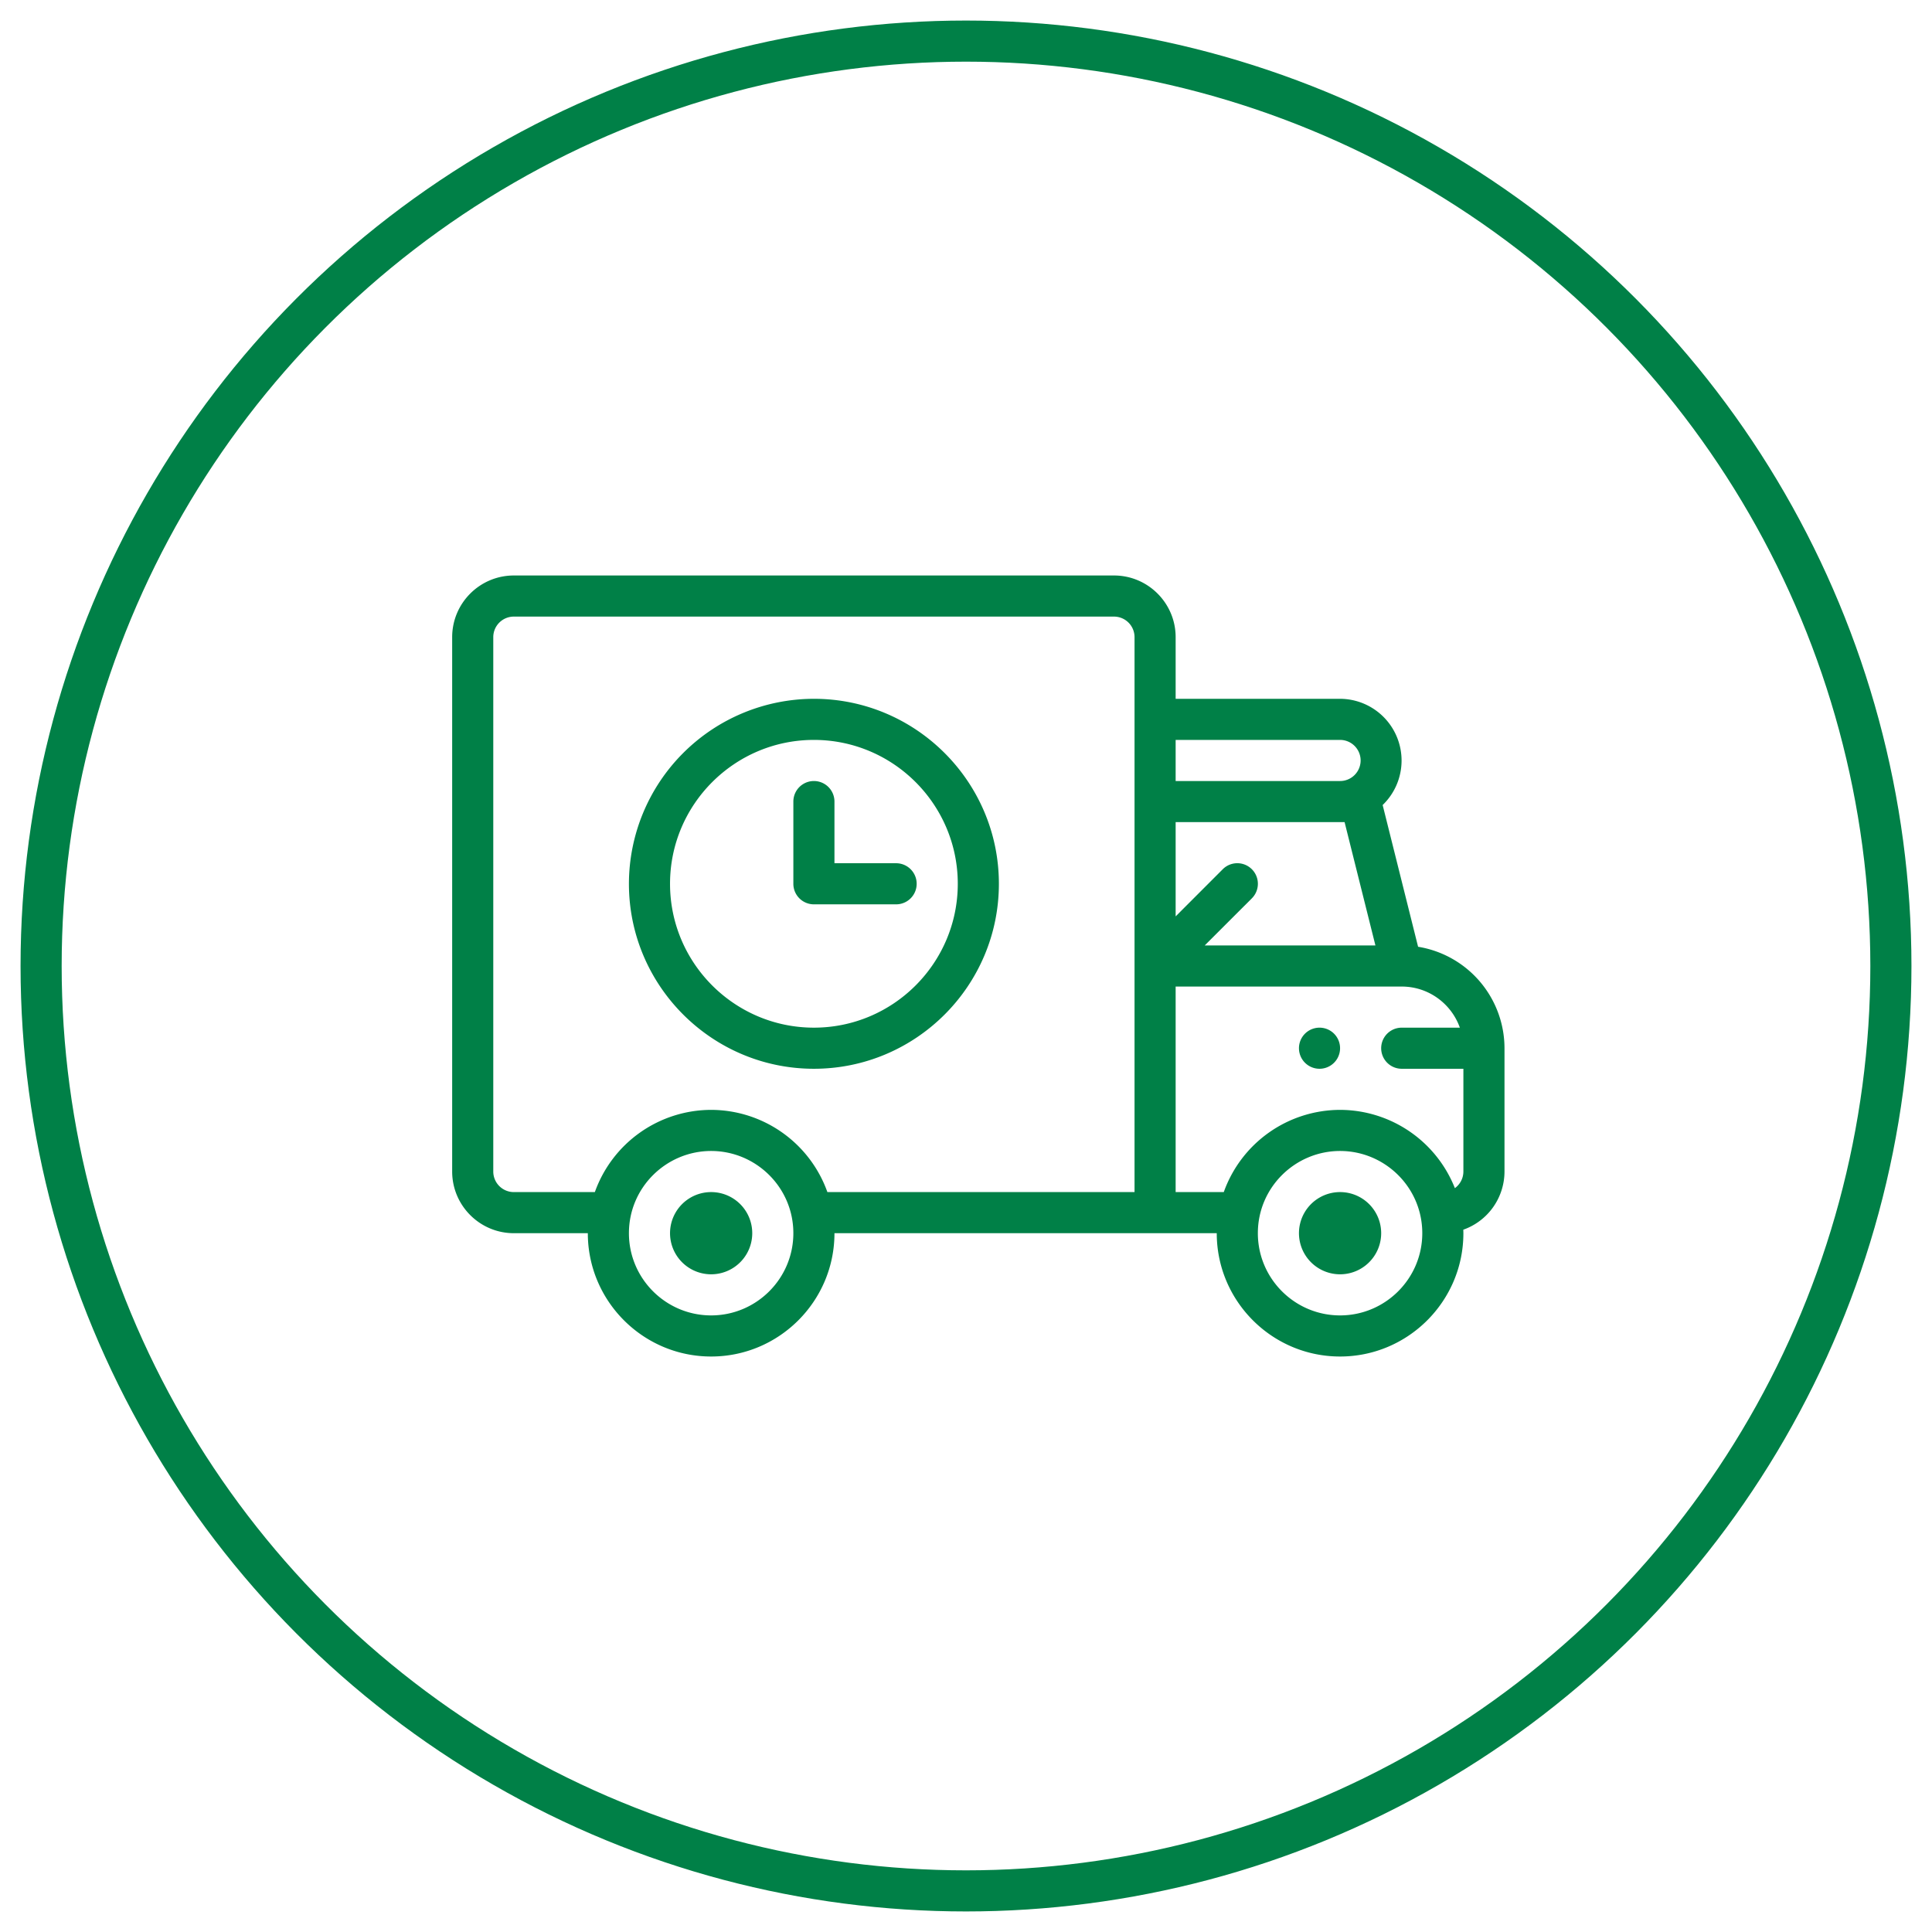
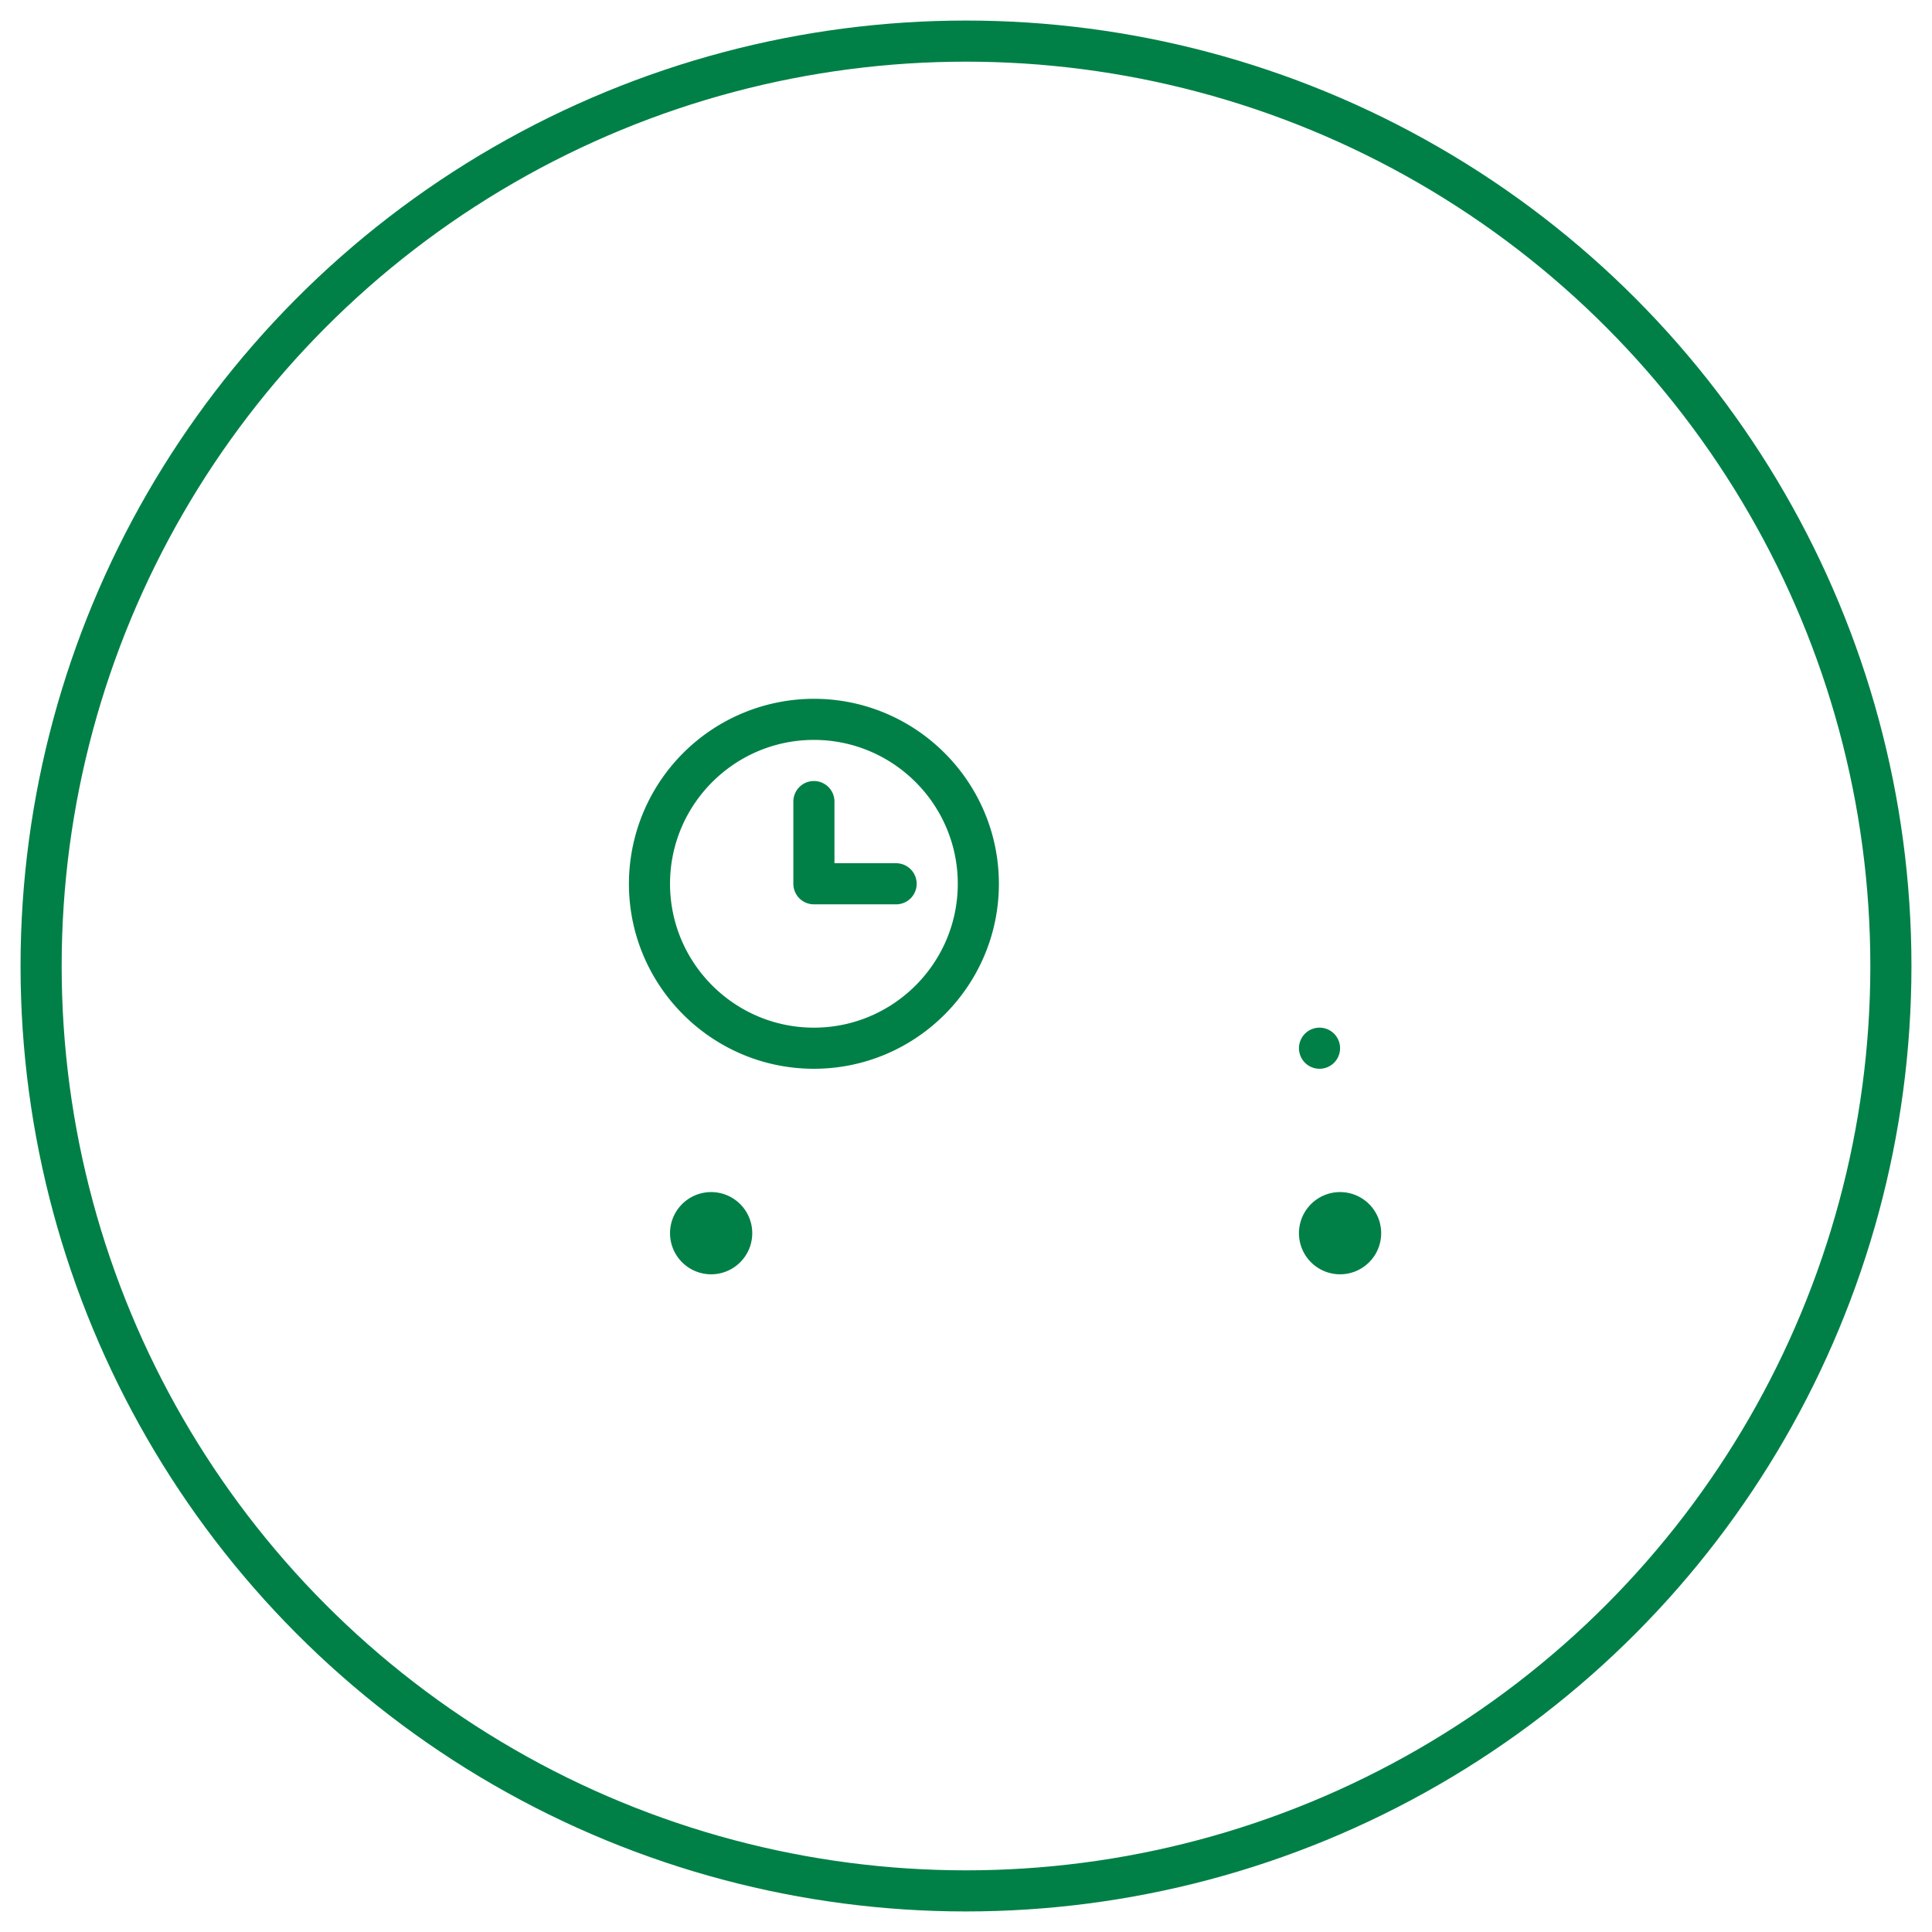
<svg xmlns="http://www.w3.org/2000/svg" width="47" height="47" viewBox="0 0 47 47">
  <g fill="none" fill-rule="evenodd" transform="translate(1 1)">
    <circle cx="22.5" cy="22.5" r="22.5" stroke="#008047" />
    <g fill="#008047">
-       <path d="M31.6 28a1 1 0 1 0 0 2 1 1 0 0 0 0-2zM31.1 24a.5.5 0 1 0 0 1 .5.5 0 0 0 0-1zM16.3 28a1 1 0 1 0 0 2 1 1 0 0 0 0-2z" />
-       <path d="M33.498 22.032l-.862-3.448A1.502 1.502 0 0 0 31.6 16h-4v-1.5c0-.827-.673-1.5-1.5-1.5H11.5c-.827 0-1.5.673-1.5 1.5v13c0 .827.673 1.5 1.5 1.5h1.8c0 1.654 1.346 3 3 3s3-1.346 3-3h9.3c0 1.654 1.346 3 3 3s3-1.346 3-3l-.002-.085A1.502 1.502 0 0 0 35.6 27.5v-3a2.504 2.504 0 0 0-2.102-2.468zM31.71 19l.75 3h-4.153l1.147-1.146a.5.5 0 1 0-.708-.708L27.6 21.293V19h4.11zm.39-1.5a.5.5 0 0 1-.5.5h-4v-1h4a.5.5 0 0 1 .5.5zM16.3 31c-1.103 0-2-.897-2-2 0-1.118.913-2 2-2 1.09 0 2 .885 2 2 0 1.103-.897 2-2 2zm2.828-3a3.01 3.01 0 0 0-2.828-2 3.01 3.01 0 0 0-2.829 2H11.5a.5.5 0 0 1-.5-.5v-13a.5.5 0 0 1 .5-.5h14.6a.5.5 0 0 1 .5.5V28h-7.472zM31.6 31c-1.103 0-2-.897-2-2 0-1.118.913-2 2-2 1.09 0 2 .885 2 2 0 1.103-.897 2-2 2zm2.793-3.096A3.011 3.011 0 0 0 31.6 26a3.01 3.01 0 0 0-2.829 2H27.6v-5h5.5c.652 0 1.208.418 1.414 1H33.1a.5.5 0 1 0 0 1h1.5v2.5a.5.5 0 0 1-.207.404z" />
+       <path d="M31.6 28a1 1 0 1 0 0 2 1 1 0 0 0 0-2zM31.1 24a.5.5 0 1 0 0 1 .5.5 0 0 0 0-1M16.3 28a1 1 0 1 0 0 2 1 1 0 0 0 0-2z" />
      <path d="M18.8 16a4.505 4.505 0 0 0-4.5 4.5c0 2.481 2.019 4.5 4.5 4.5s4.5-2.019 4.5-4.5-2.019-4.5-4.5-4.5zm0 8c-1.93 0-3.5-1.57-3.5-3.5s1.57-3.5 3.5-3.5 3.5 1.57 3.5 3.5-1.57 3.5-3.5 3.5z" />
      <path d="M20.8 20h-1.5v-1.5a.5.5 0 1 0-1 0v2a.5.5 0 0 0 .5.5h2a.5.5 0 1 0 0-1z" />
    </g>
  </g>
</svg>